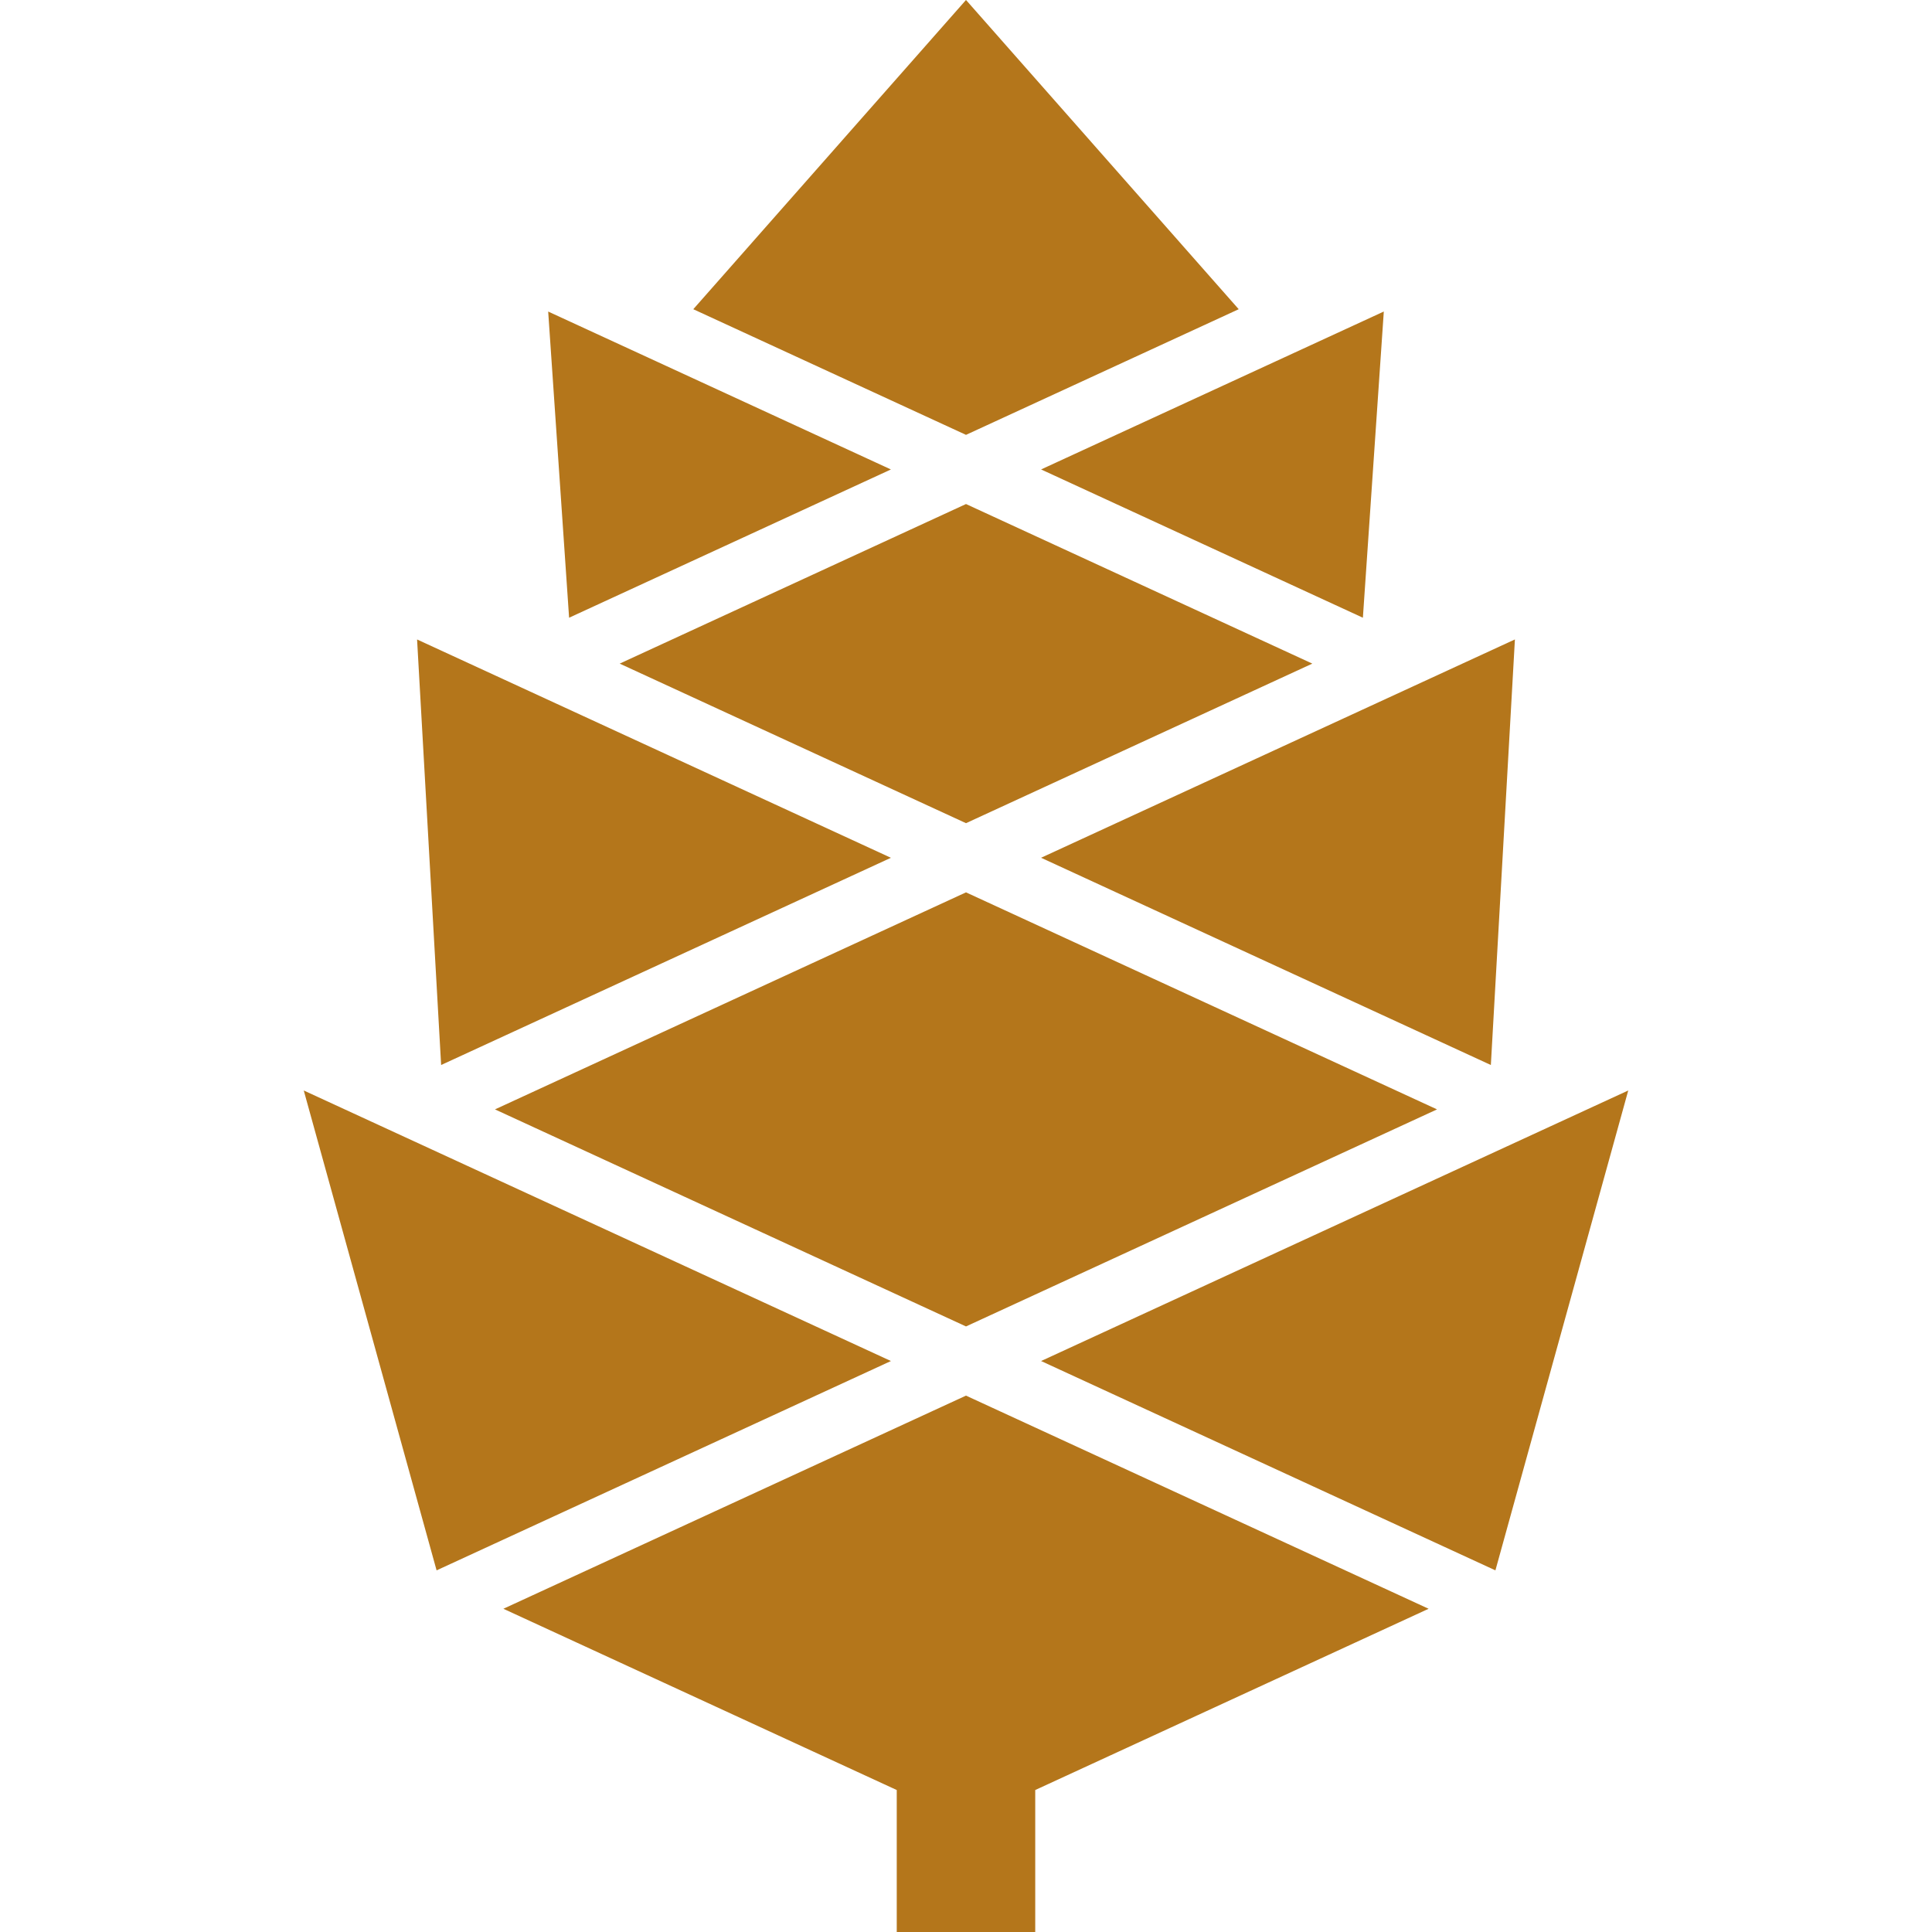
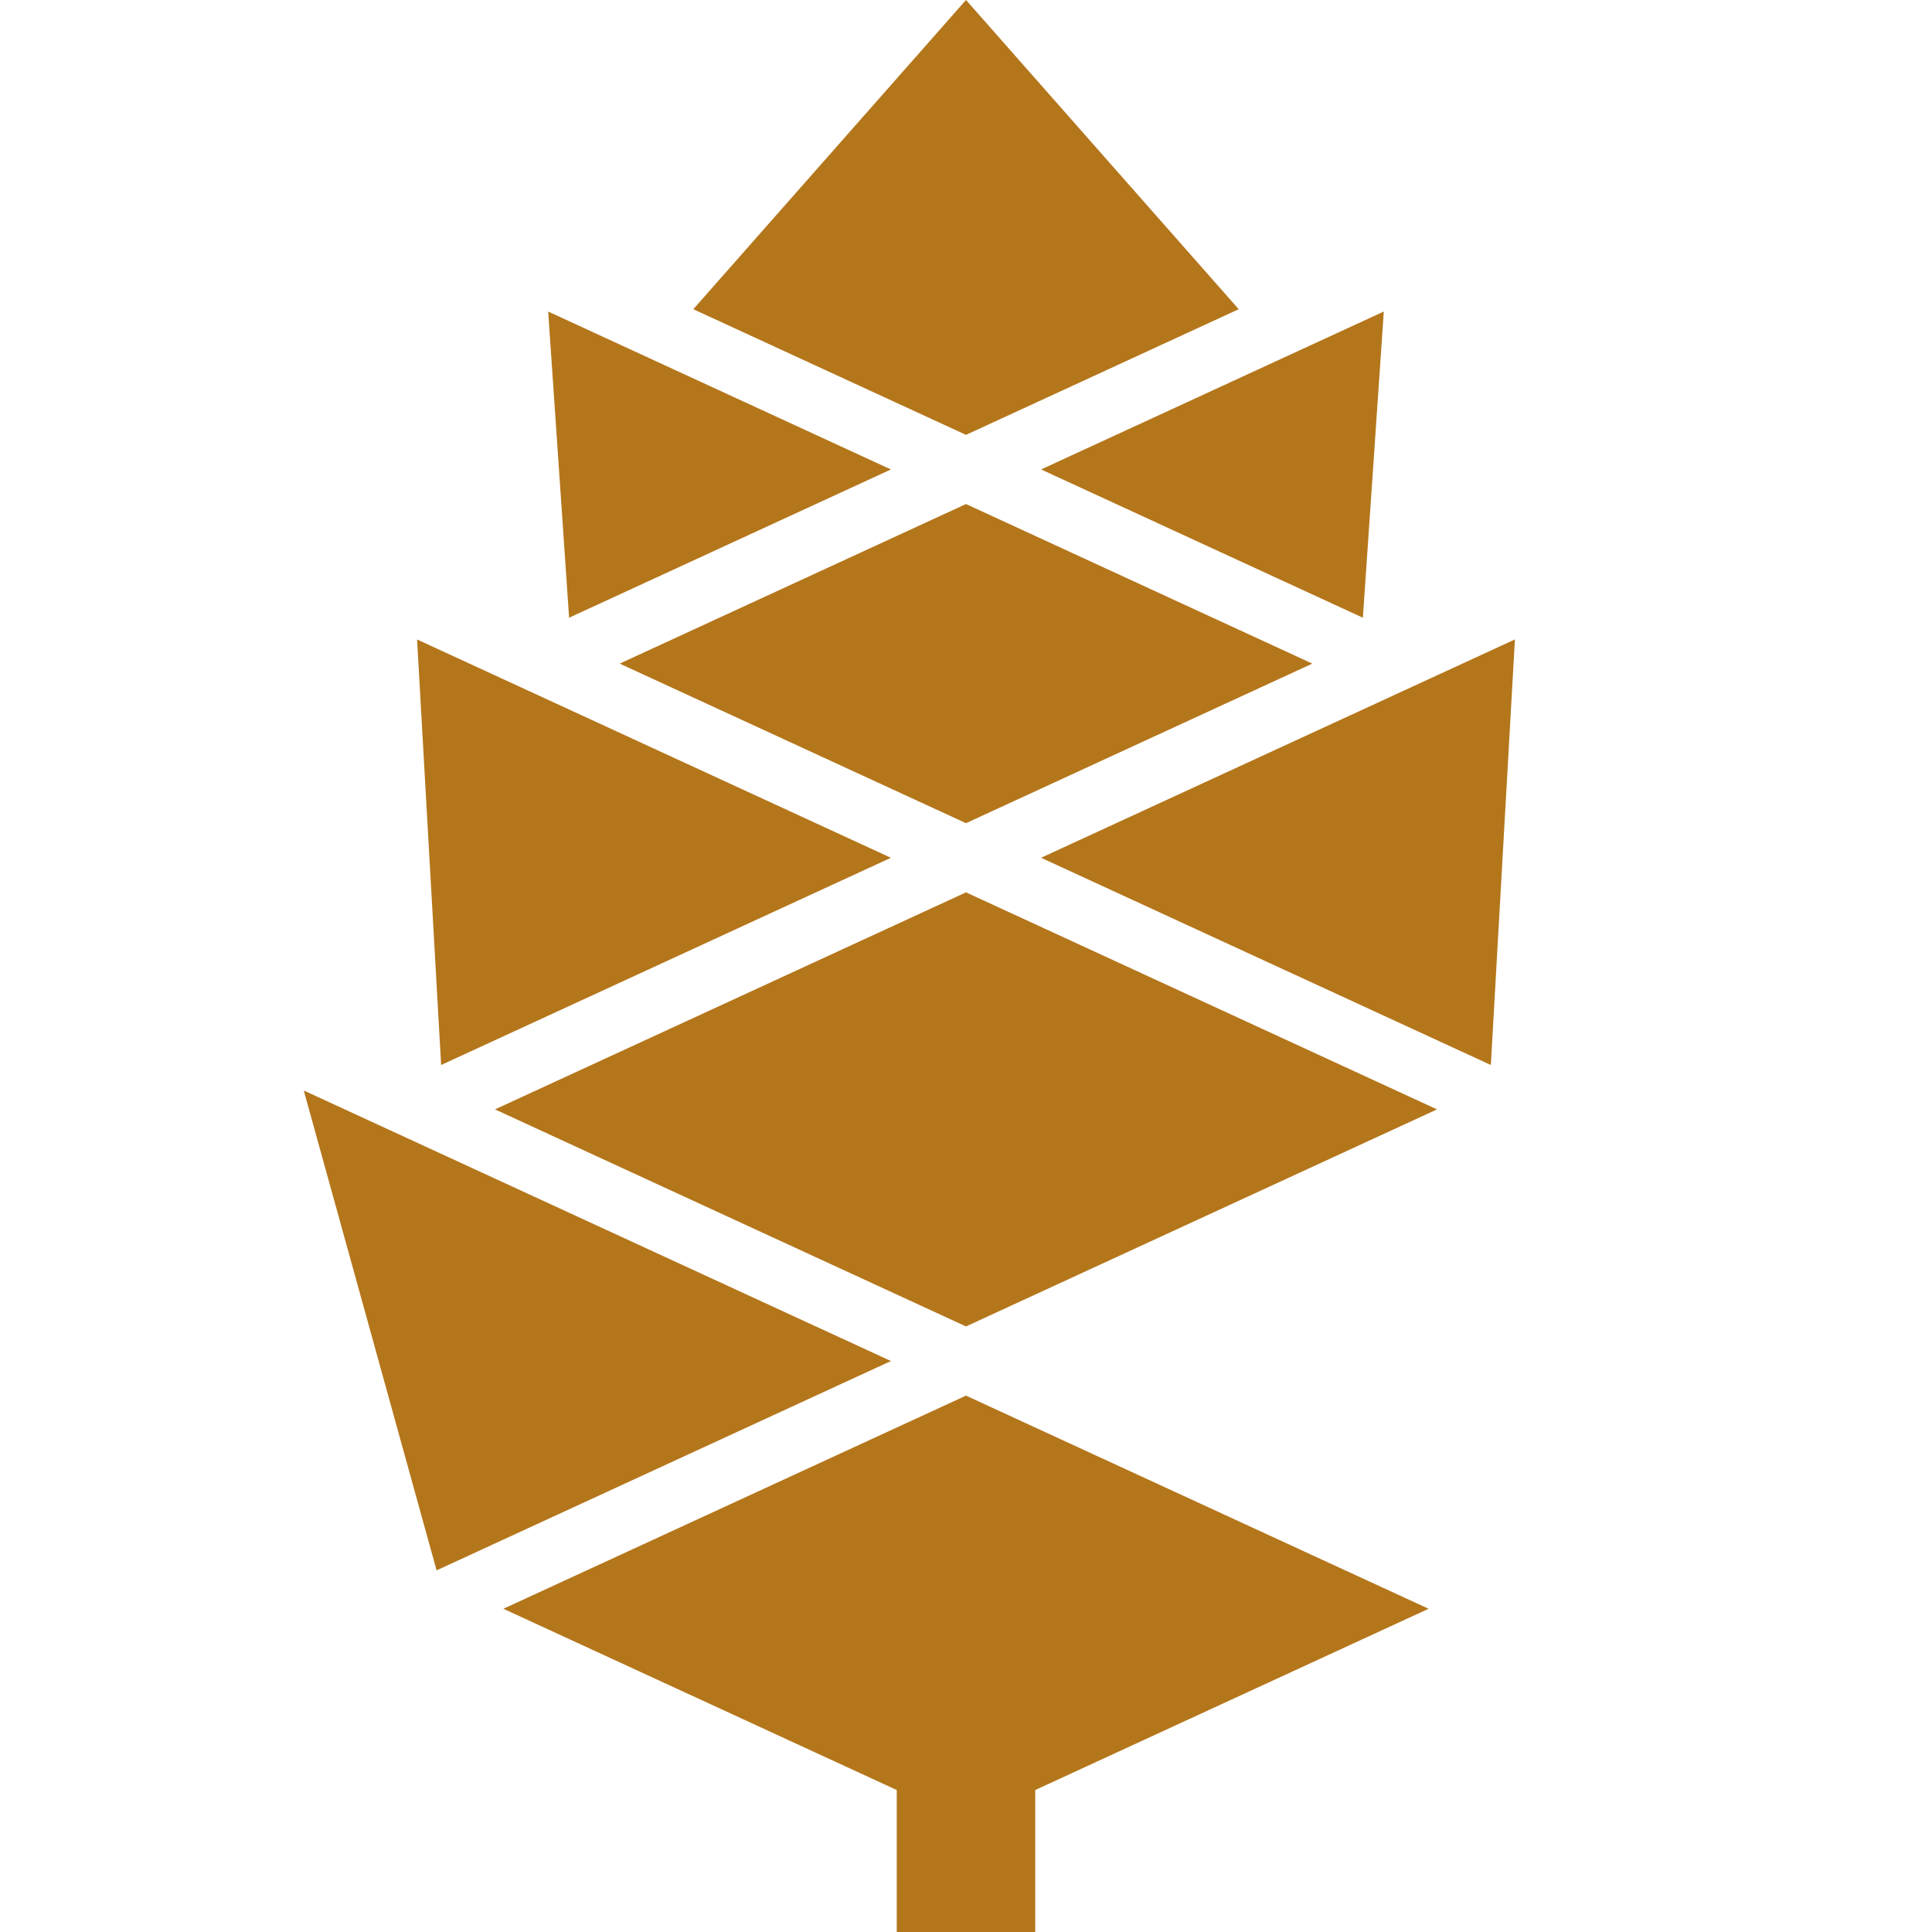
<svg xmlns="http://www.w3.org/2000/svg" xml:space="preserve" width="11.289mm" height="11.289mm" version="1.1" style="shape-rendering:geometricPrecision; text-rendering:geometricPrecision; image-rendering:optimizeQuality; fill-rule:evenodd; clip-rule:evenodd" viewBox="0 0 1114.8 1114.8">
  <defs>
    <style type="text/css"> .fil1 {fill:none} .fil0 {fill:#B4761B} </style>
  </defs>
  <g id="Слой_x0020_1">
    <g id="_2149993093376">
-       <path class="fil0" d="M557.4 -0.01l-157.36 178.43 157.36 72.5 157.36 -72.5 -157.36 -178.43zm-39.95 1114.82l79.9 0 0 -81.93 226.98 -104.59 -266.94 -122.99 -266.93 122.99 226.98 104.59 0 81.93zm-201.14 -935.04l12.07 176.67 185.69 -85.55 -197.76 -91.12zm-75.65 189.21l13.88 245.55 259.53 -119.57 -273.42 -125.98zm-65.39 260.25l76.65 276.9 262.16 -120.79 -338.81 -156.11zm687.61 276.9l76.65 -276.9 -338.8 156.11 262.15 120.79zm-2.63 -291.6l0 -0.01 13.88 -245.55 -273.41 125.98 259.52 119.58zm-73.84 -258.09l12.07 -176.68 -197.75 91.12 185.68 85.56zm-500.8 283.7l271.79 125.24 271.79 -125.24 -271.79 -125.23 -271.79 125.23zm71.96 -257.22l199.83 92.07 199.83 -92.07 -199.83 -92.08 -199.83 92.08z" />
-       <rect class="fil1" x="-0" y="-0" width="1114.81" height="1114.81" />
+       <path class="fil0" d="M557.4 -0.01l-157.36 178.43 157.36 72.5 157.36 -72.5 -157.36 -178.43zm-39.95 1114.82l79.9 0 0 -81.93 226.98 -104.59 -266.94 -122.99 -266.93 122.99 226.98 104.59 0 81.93zm-201.14 -935.04l12.07 176.67 185.69 -85.55 -197.76 -91.12zm-75.65 189.21l13.88 245.55 259.53 -119.57 -273.42 -125.98zm-65.39 260.25l76.65 276.9 262.16 -120.79 -338.81 -156.11zm687.61 276.9zm-2.63 -291.6l0 -0.01 13.88 -245.55 -273.41 125.98 259.52 119.58zm-73.84 -258.09l12.07 -176.68 -197.75 91.12 185.68 85.56zm-500.8 283.7l271.79 125.24 271.79 -125.24 -271.79 -125.23 -271.79 125.23zm71.96 -257.22l199.83 92.07 199.83 -92.07 -199.83 -92.08 -199.83 92.08z" />
    </g>
  </g>
</svg>